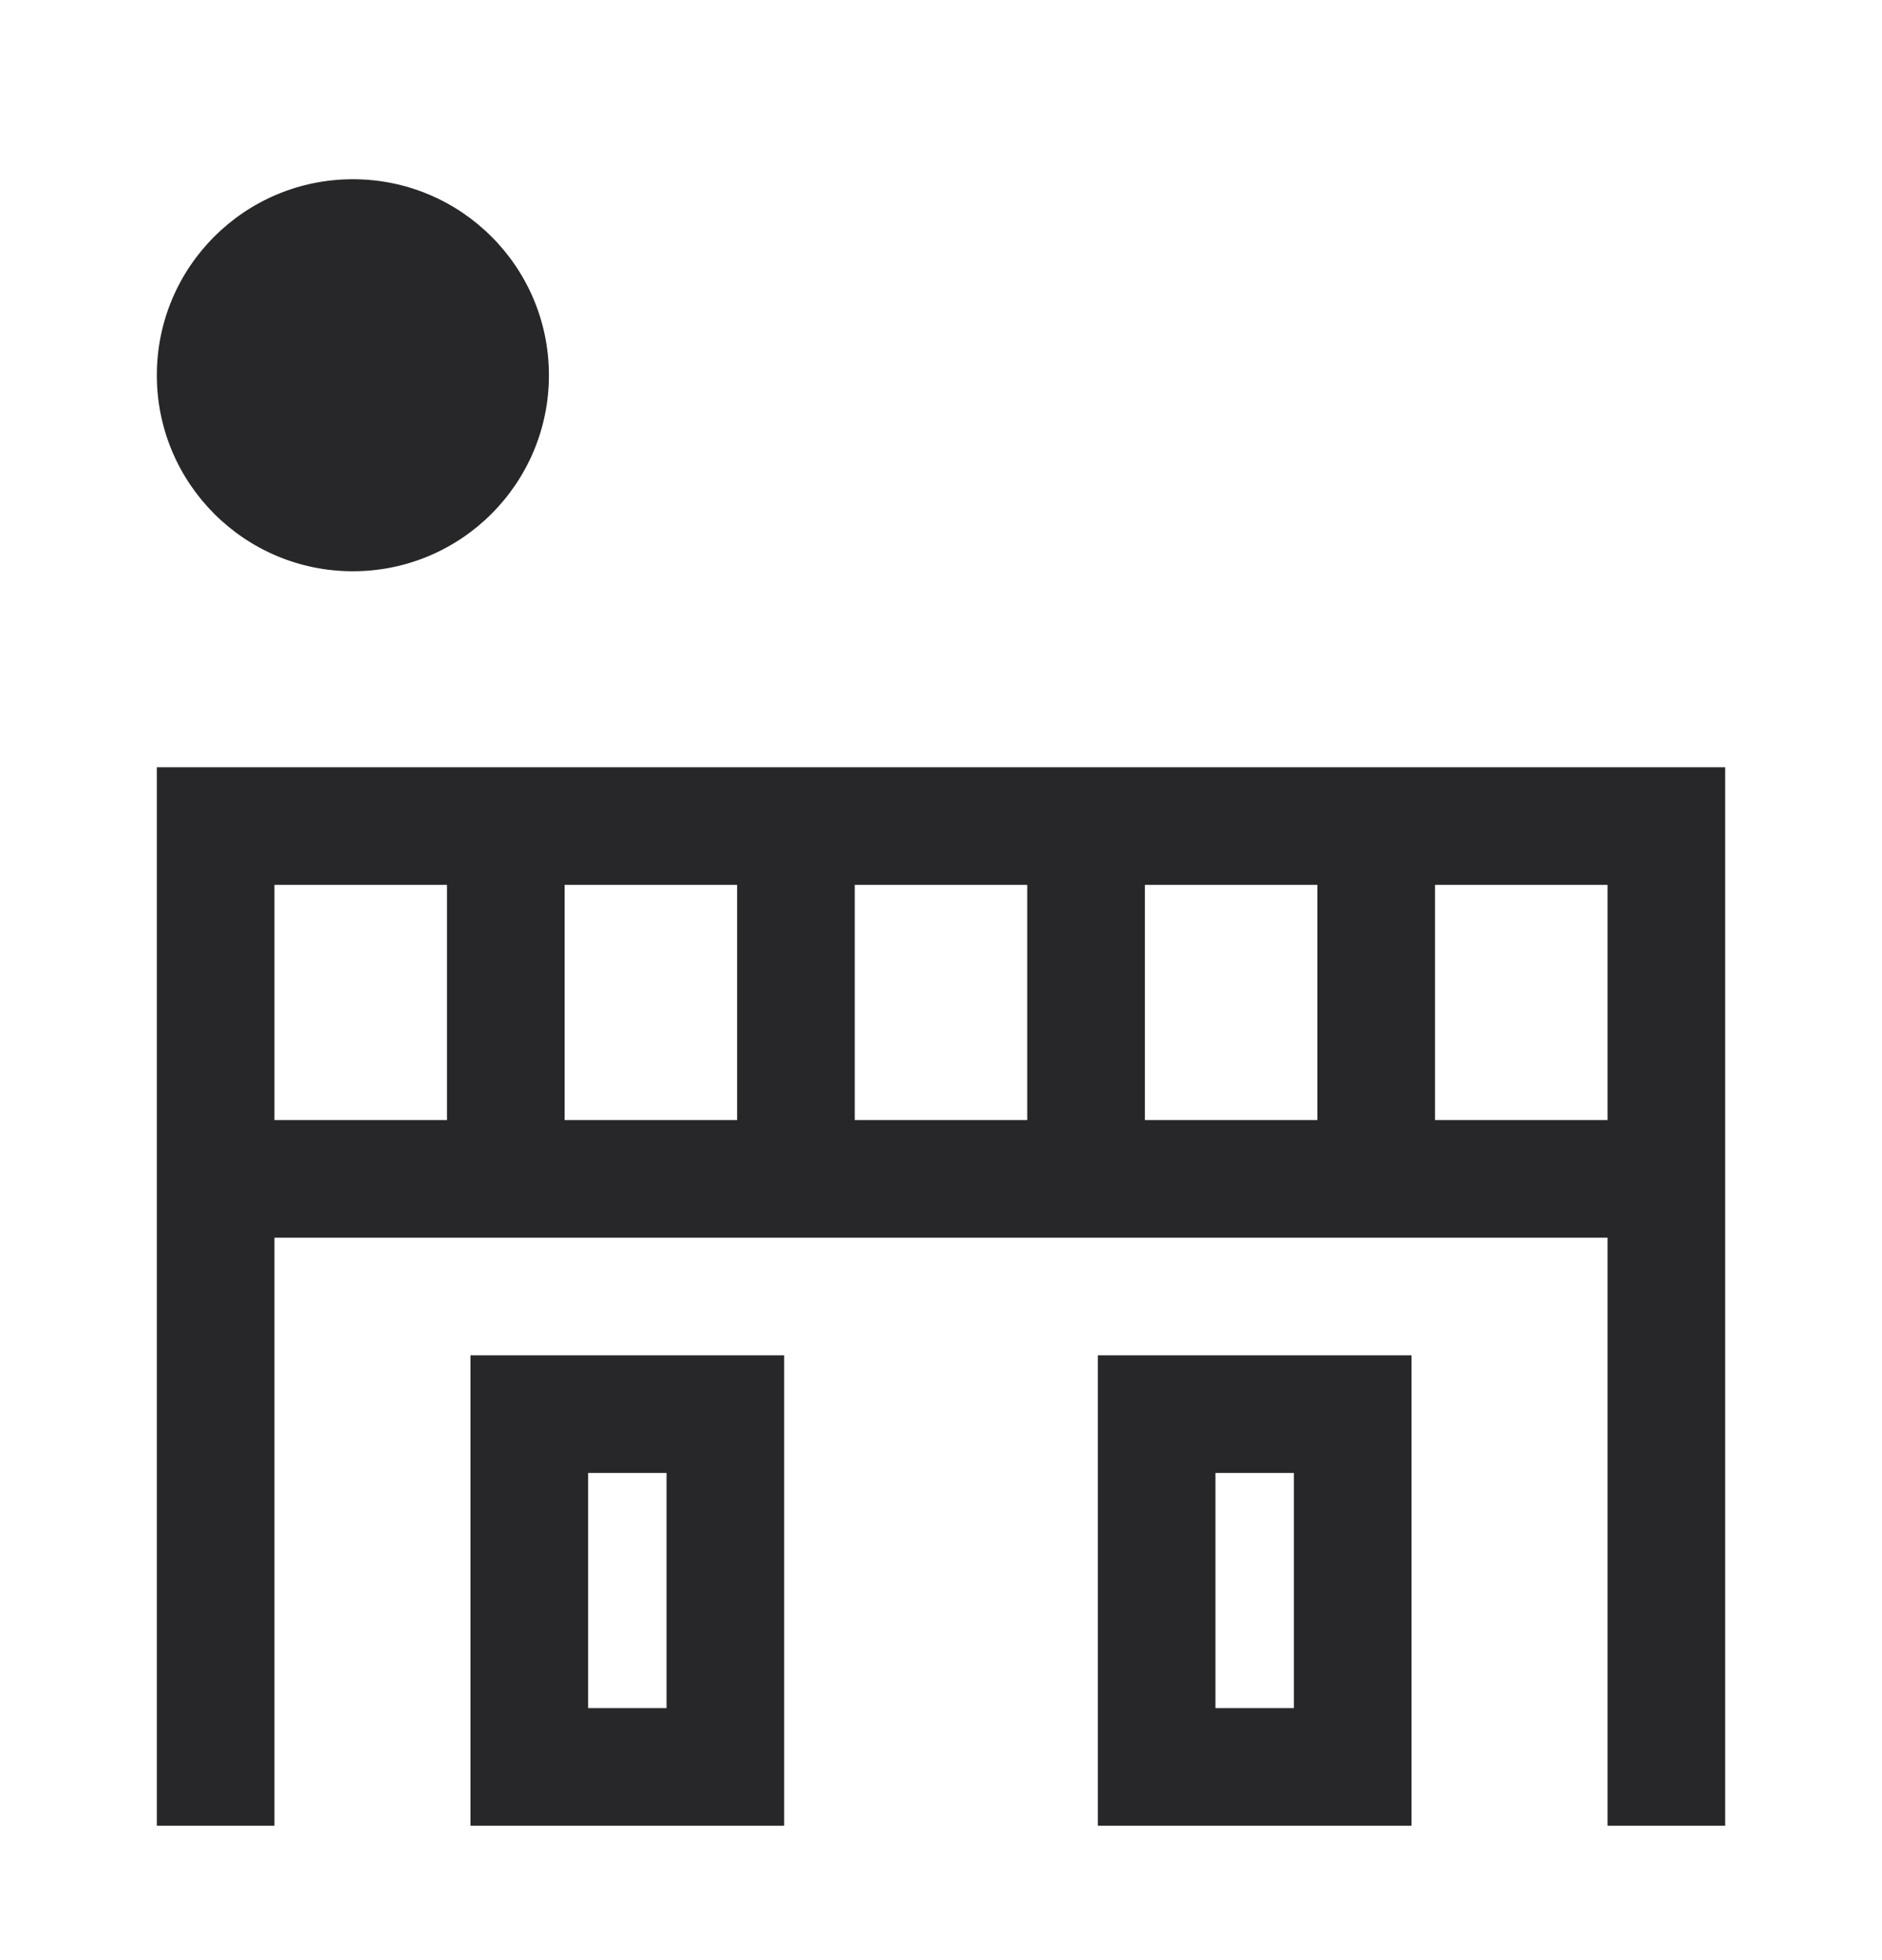
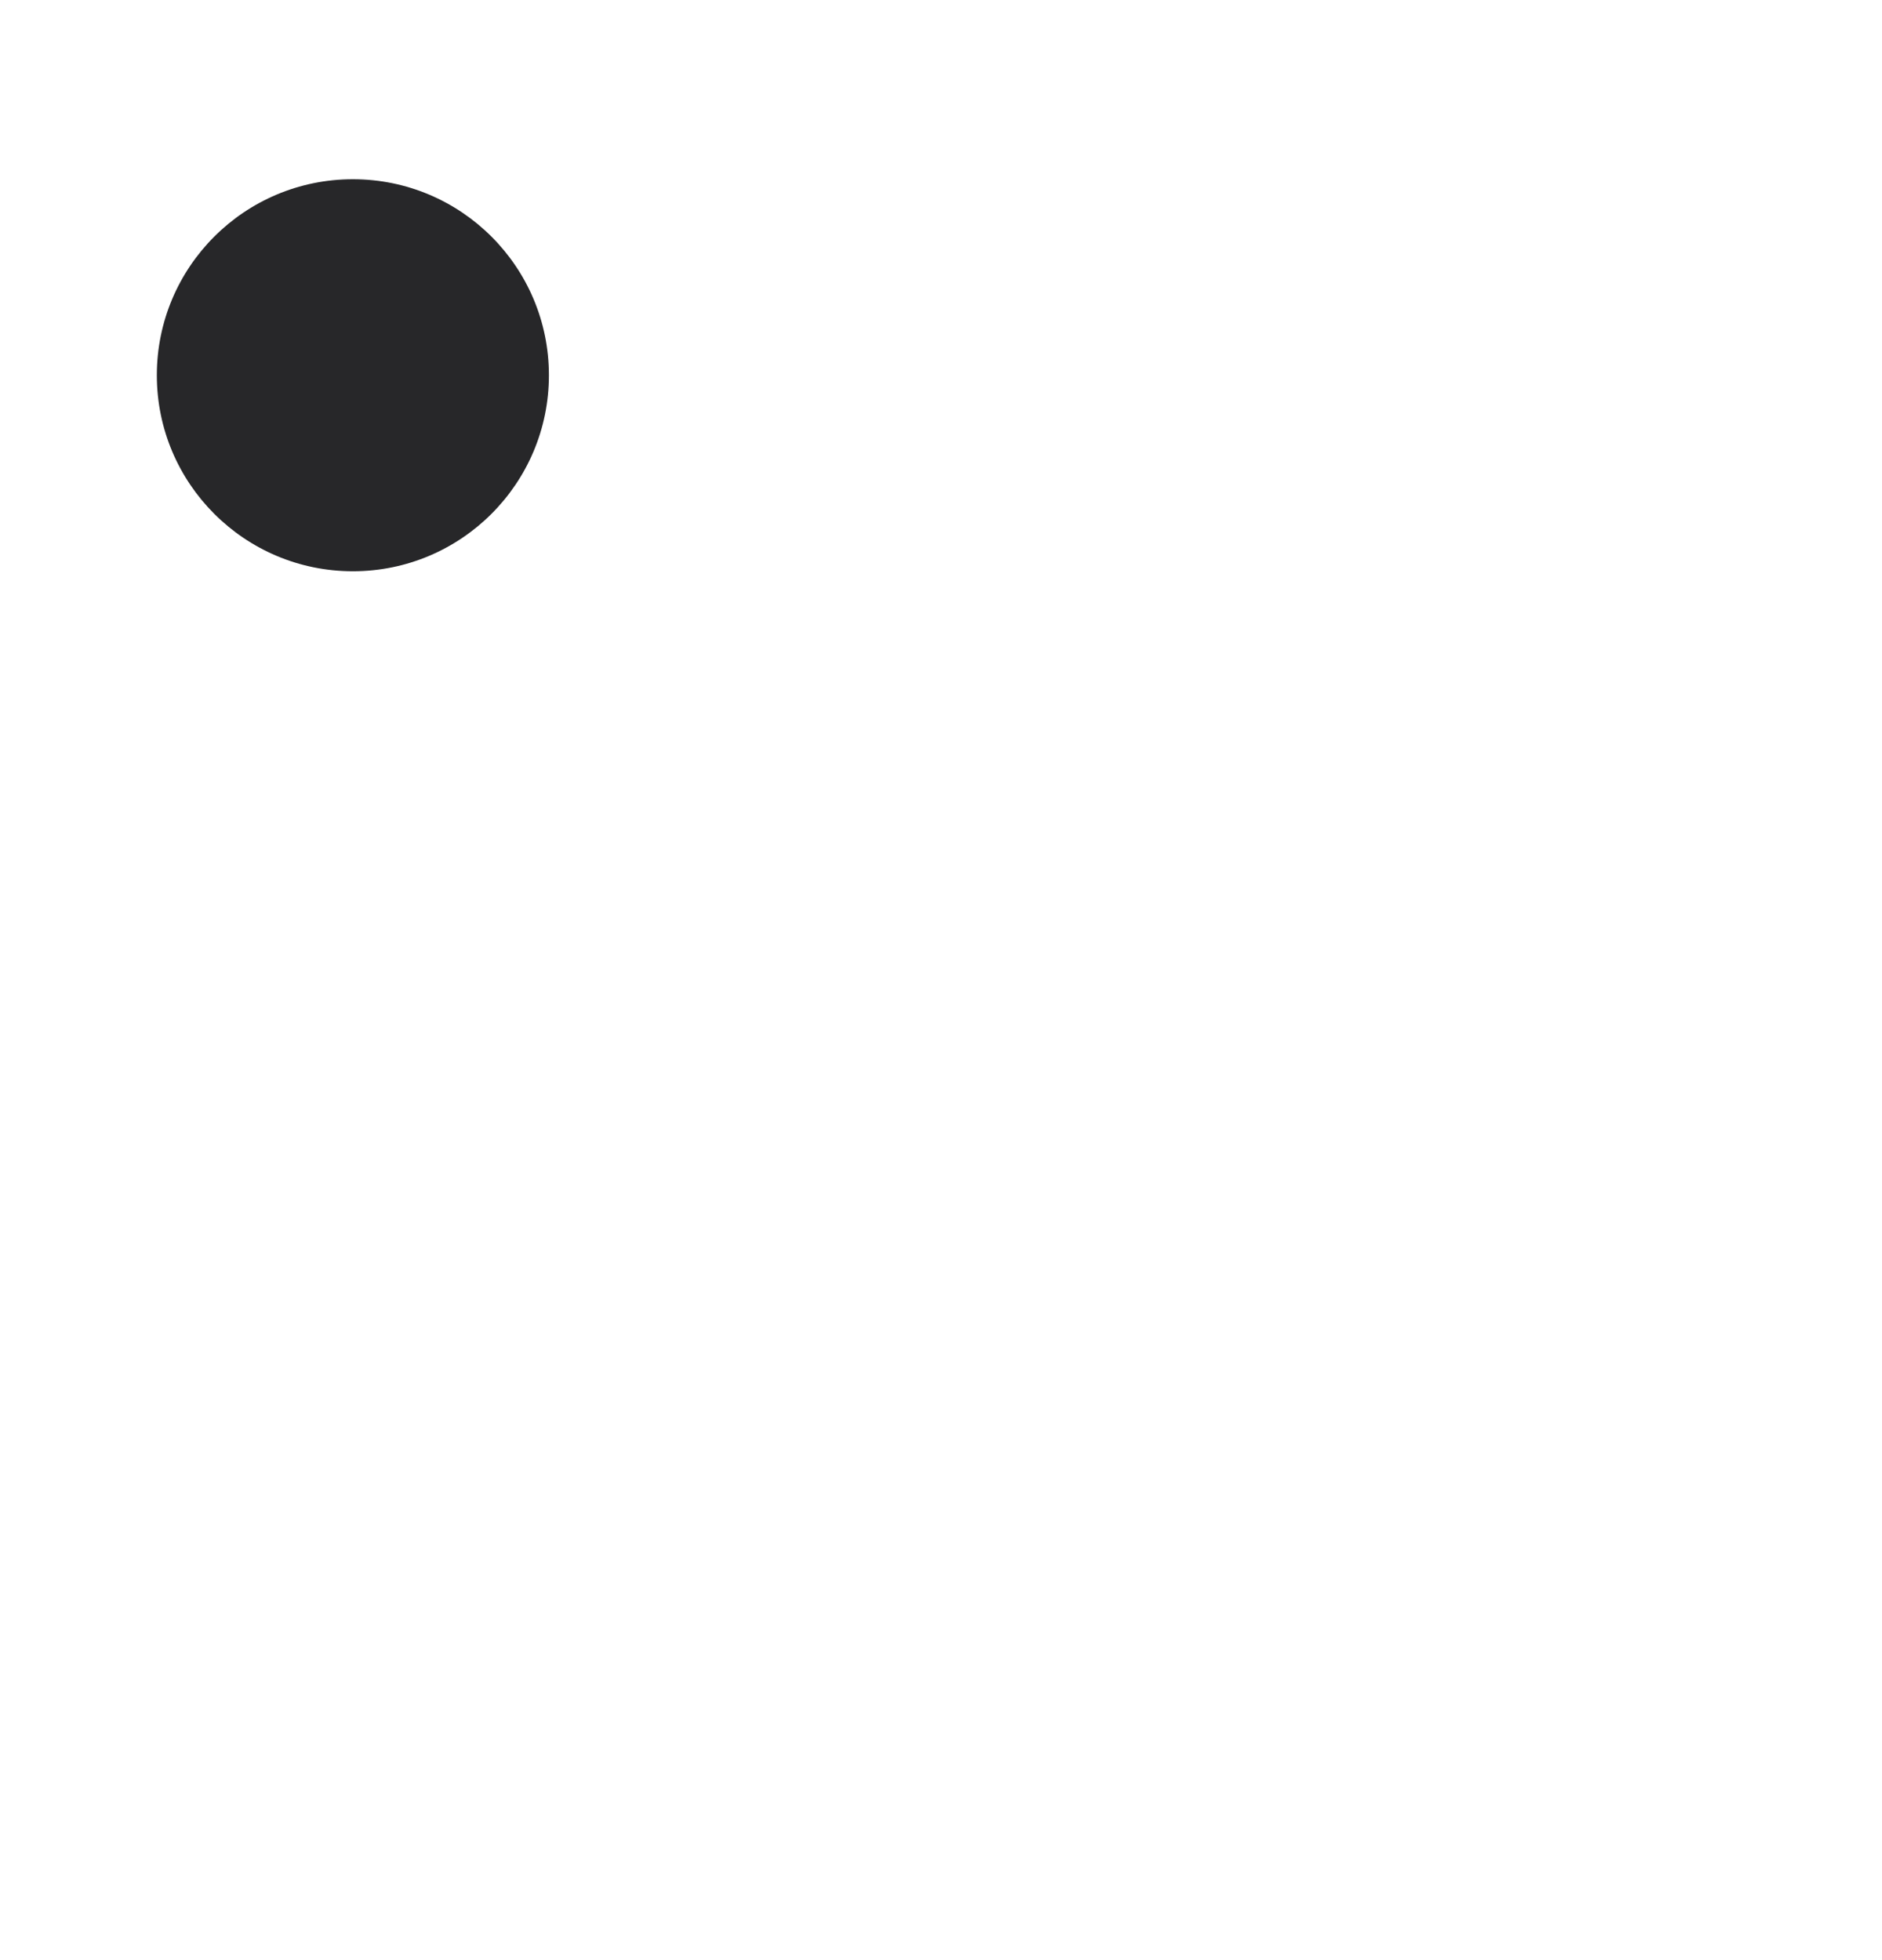
<svg xmlns="http://www.w3.org/2000/svg" width="24" height="25" viewBox="0 0 24 25" fill="none">
-   <path d="M2 9.786V23.286H3.5V15.786H20.5V23.286H22V9.786H2ZM5.7 14.286H3.5V11.286H5.7V14.286ZM9.4 14.286H7.2V11.286H9.4V14.286ZM13.1 14.286H10.9V11.286H13.1V14.286ZM16.8 14.286H14.6V11.286H16.8V14.286ZM20.5 14.286H18.3V11.286H20.5V14.286Z" fill="#272729" />
-   <path d="M6 23.286H10V17.286H6V23.286ZM7.5 18.786H8.5V21.786H7.5V18.786Z" fill="#272729" />
  <path d="M4.5 7.286C5.881 7.286 7 6.166 7 4.786C7 3.405 5.881 2.286 4.5 2.286C3.119 2.286 2 3.405 2 4.786C2 6.166 3.119 7.286 4.5 7.286Z" fill="#272729" />
-   <path d="M14 23.286H18V17.286H14V23.286ZM15.5 18.786H16.5V21.786H15.5V18.786Z" fill="#272729" />
</svg>